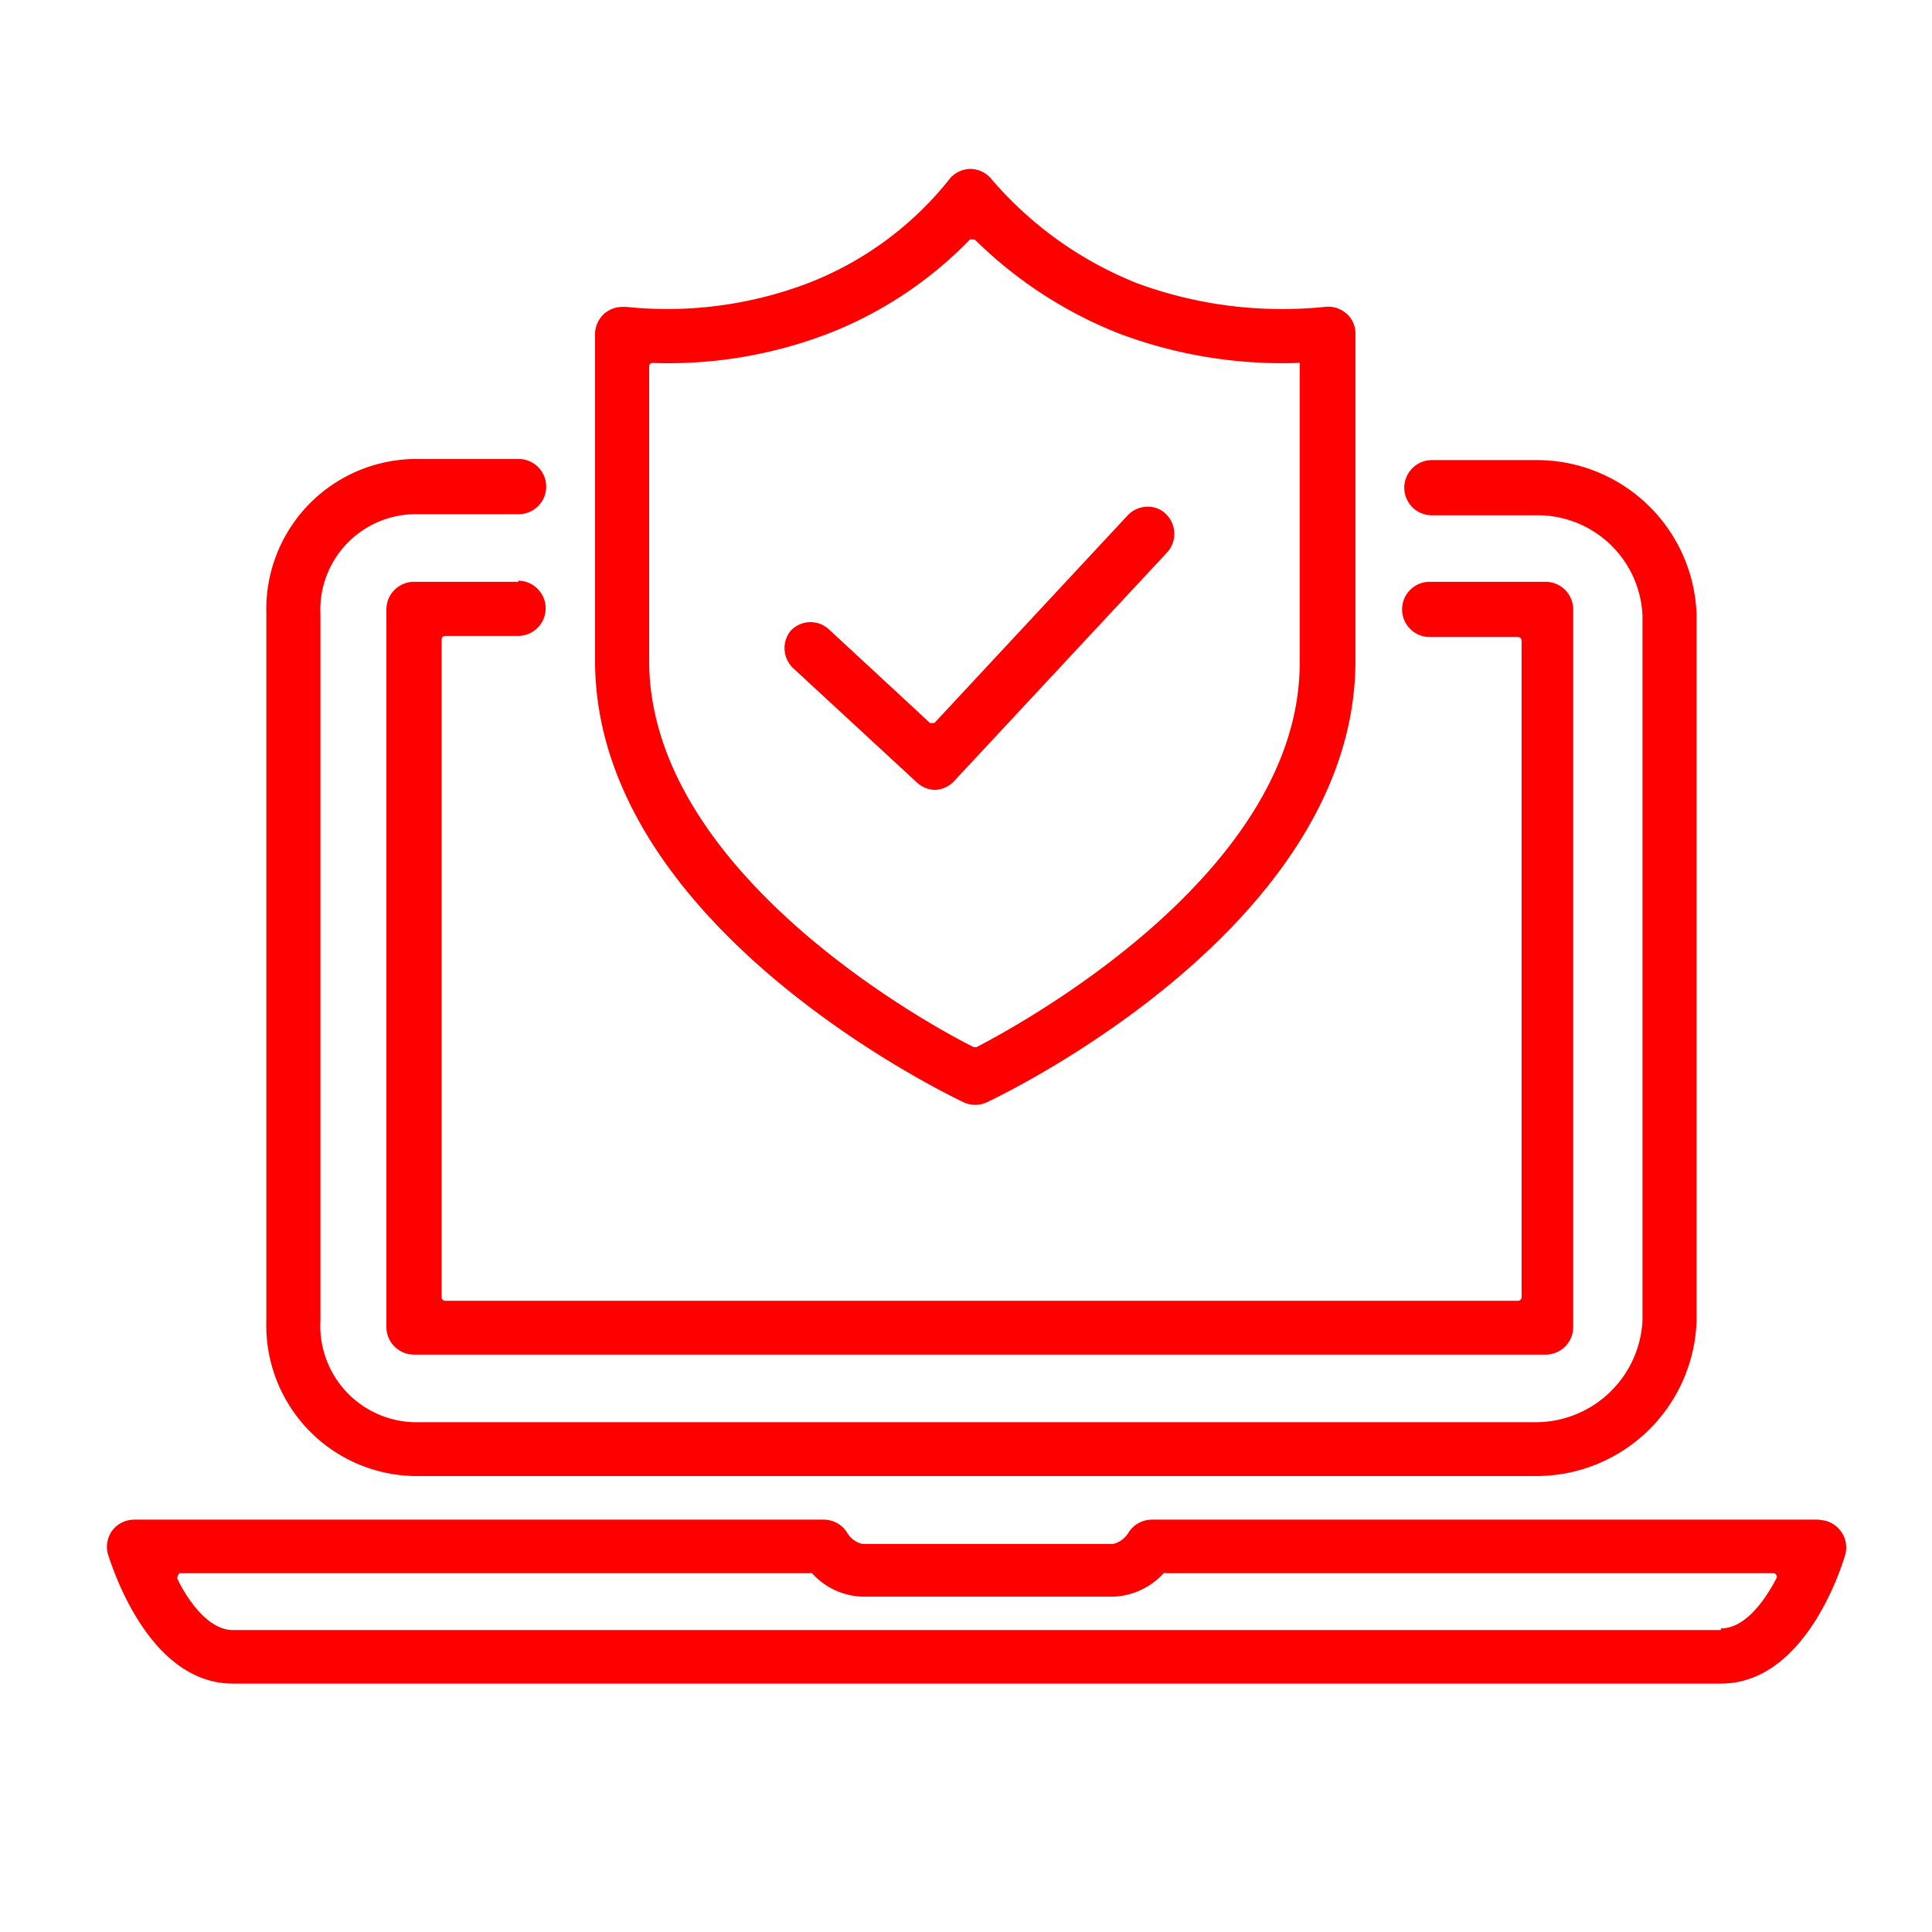
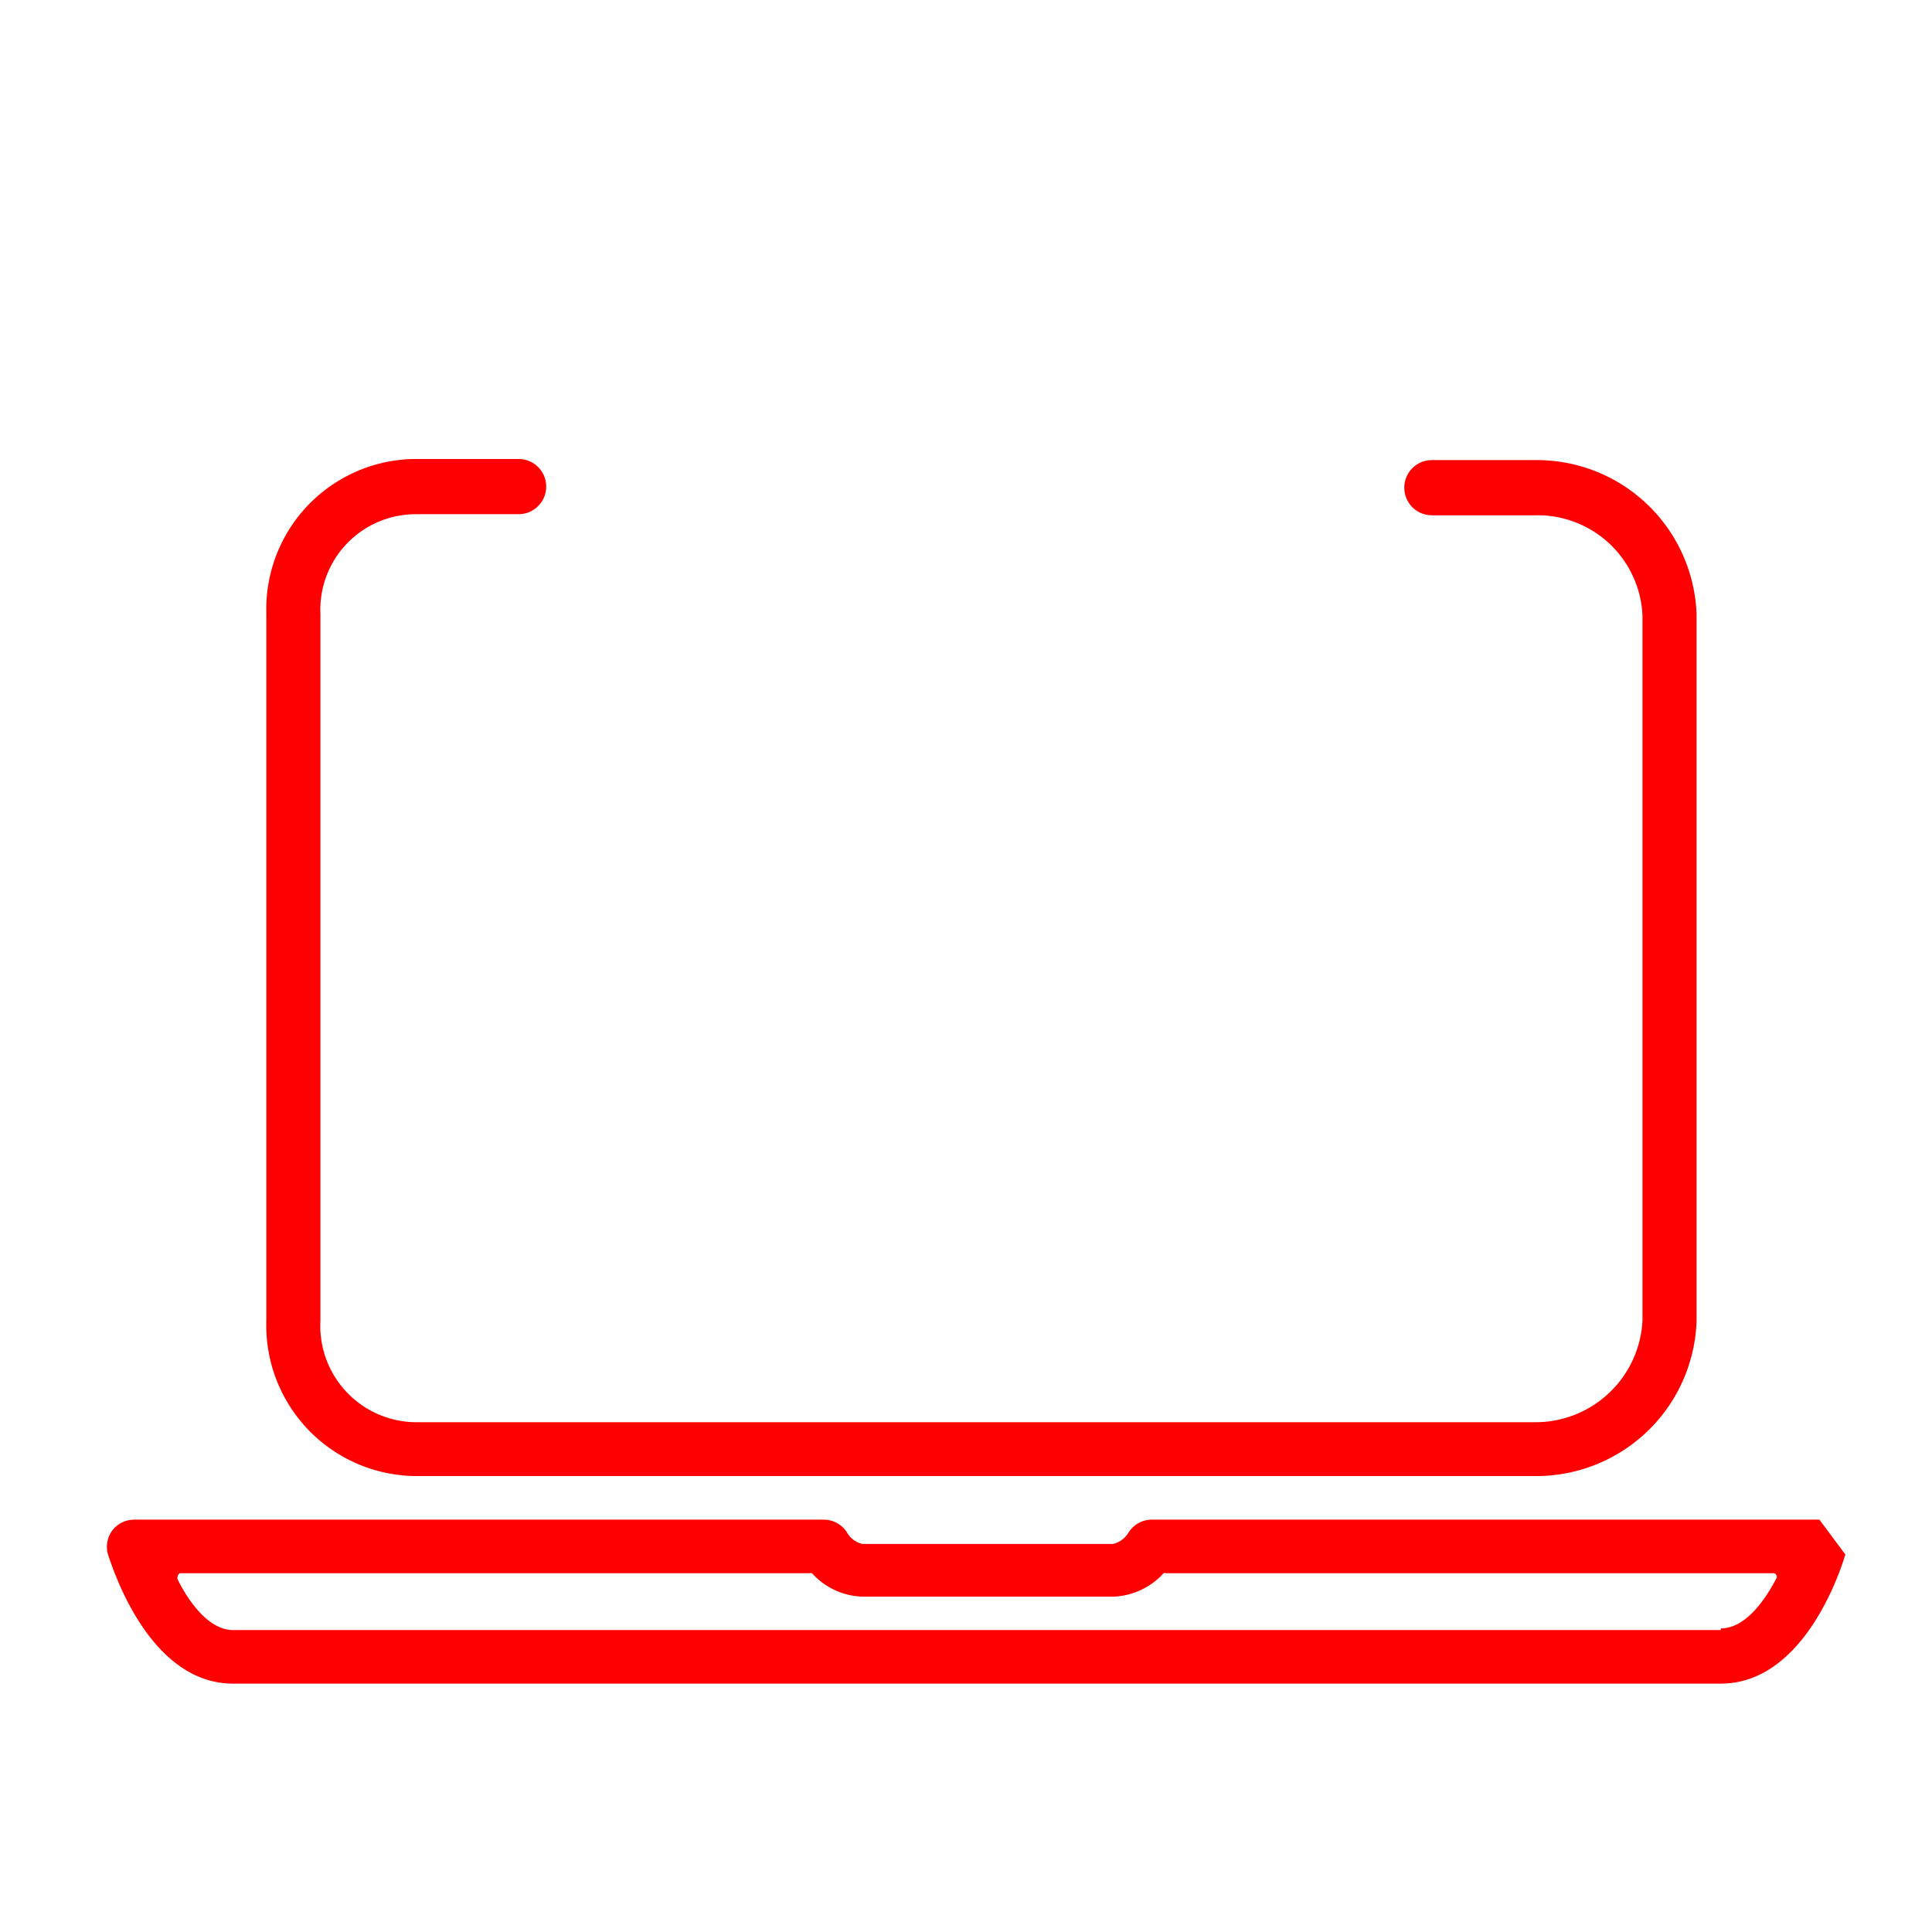
<svg xmlns="http://www.w3.org/2000/svg" viewBox="0 0 70 70">
-   <path d="M65.92,55.06H41.72a1,1,0,0,0-.82.45.9.9,0,0,1-.57.43H31.25a.86.86,0,0,1-.57-.43,1,1,0,0,0-.83-.45h-25a1,1,0,0,0-.78.39,1,1,0,0,0-.16.86C4.07,56.79,5.39,61,8.44,61H62.35c3.05,0,4.37-4.2,4.51-4.68a1,1,0,0,0-.94-1.25Zm-3.57,4H8.44c-.92,0-1.67-1.15-2-1.83a.13.13,0,0,1,0-.12A.14.14,0,0,1,6.52,57H29.33a.18.18,0,0,1,.09,0,2.57,2.57,0,0,0,1.83.85h9.08a2.59,2.59,0,0,0,1.83-.85.13.13,0,0,1,.09,0h22a.12.12,0,0,1,.11.07.11.11,0,0,1,0,.12C64,57.88,63.28,59,62.35,59Z" fill="red" />
+   <path d="M65.92,55.06H41.72a1,1,0,0,0-.82.45.9.9,0,0,1-.57.43H31.25a.86.86,0,0,1-.57-.43,1,1,0,0,0-.83-.45h-25a1,1,0,0,0-.78.39,1,1,0,0,0-.16.86C4.07,56.79,5.39,61,8.44,61H62.35c3.05,0,4.37-4.2,4.51-4.68Zm-3.57,4H8.44c-.92,0-1.67-1.15-2-1.83a.13.13,0,0,1,0-.12A.14.14,0,0,1,6.52,57H29.33a.18.18,0,0,1,.09,0,2.57,2.57,0,0,0,1.83.85h9.08a2.59,2.59,0,0,0,1.83-.85.13.13,0,0,1,.09,0h22a.12.12,0,0,1,.11.07.11.11,0,0,1,0,.12C64,57.88,63.28,59,62.35,59Z" fill="red" />
  <path d="M61.47,22.26a5.79,5.79,0,0,0-5.83-5.59H51.88a1,1,0,0,0,0,2h3.76a3.8,3.8,0,0,1,3.87,3.63V47.85a3.88,3.88,0,0,1-3.87,3.68H15.05a3.49,3.49,0,0,1-3.44-3.68V22.26a3.46,3.46,0,0,1,3.44-3.63h3.74a1,1,0,1,0,0-2H15.05a5.44,5.44,0,0,0-5.4,5.59V47.85a5.46,5.46,0,0,0,5.4,5.63H55.64a5.81,5.81,0,0,0,5.83-5.63Z" fill="red" />
-   <path d="M18.79,21.08H15a1,1,0,0,0-1,1v26a1,1,0,0,0,1,1h41a1,1,0,0,0,1-1v-26a1,1,0,0,0-1-1h-4.2a1,1,0,0,0,0,2H55a.13.13,0,0,1,.13.13V47a.13.13,0,0,1-.13.13H16.14A.13.13,0,0,1,16,47V23.17a.13.13,0,0,1,.12-.13h2.65a1,1,0,1,0,0-2Z" fill="red" />
-   <path d="M49.11,23.94V12.08a.94.94,0,0,0-.34-.73,1,1,0,0,0-.78-.23,15.22,15.22,0,0,1-6.77-.85,13.51,13.51,0,0,1-5.28-3.76,1,1,0,0,0-.8-.39,1,1,0,0,0-.78.42,12.13,12.13,0,0,1-5.11,3.73,14.36,14.36,0,0,1-6.55.85h-.16a1,1,0,0,0-.63.23,1,1,0,0,0-.35.74V23.94c0,9.63,12.82,15.74,13.36,16a1,1,0,0,0,.83,0C36.3,39.68,49.11,33.57,49.11,23.94Zm-13.71,14h-.12c-2-1-11.76-6.49-11.76-14V13.27a.12.12,0,0,1,.13-.12A16.17,16.17,0,0,0,30,12.09a14.44,14.44,0,0,0,5.14-3.41.18.18,0,0,1,.09,0s.07,0,.09,0a15.56,15.56,0,0,0,5.24,3.41A16.77,16.77,0,0,0,47,13.15a.16.16,0,0,1,.09,0,.18.18,0,0,1,0,.09V23.94C47.16,31.44,37.36,36.91,35.4,37.93Z" fill="red" />
-   <path d="M28.75,24.22l4.47,4.13a1,1,0,0,0,.66.27h0a1,1,0,0,0,.68-.31L42.3,20a1,1,0,0,0-.06-1.38.92.92,0,0,0-.7-.26,1,1,0,0,0-.68.31l-7,7.52a.09.09,0,0,1-.08,0,.1.1,0,0,1-.09,0l-3.66-3.39a1,1,0,0,0-.66-.26,1,1,0,0,0-.72.31A1,1,0,0,0,28.75,24.22Z" fill="red" />
</svg>